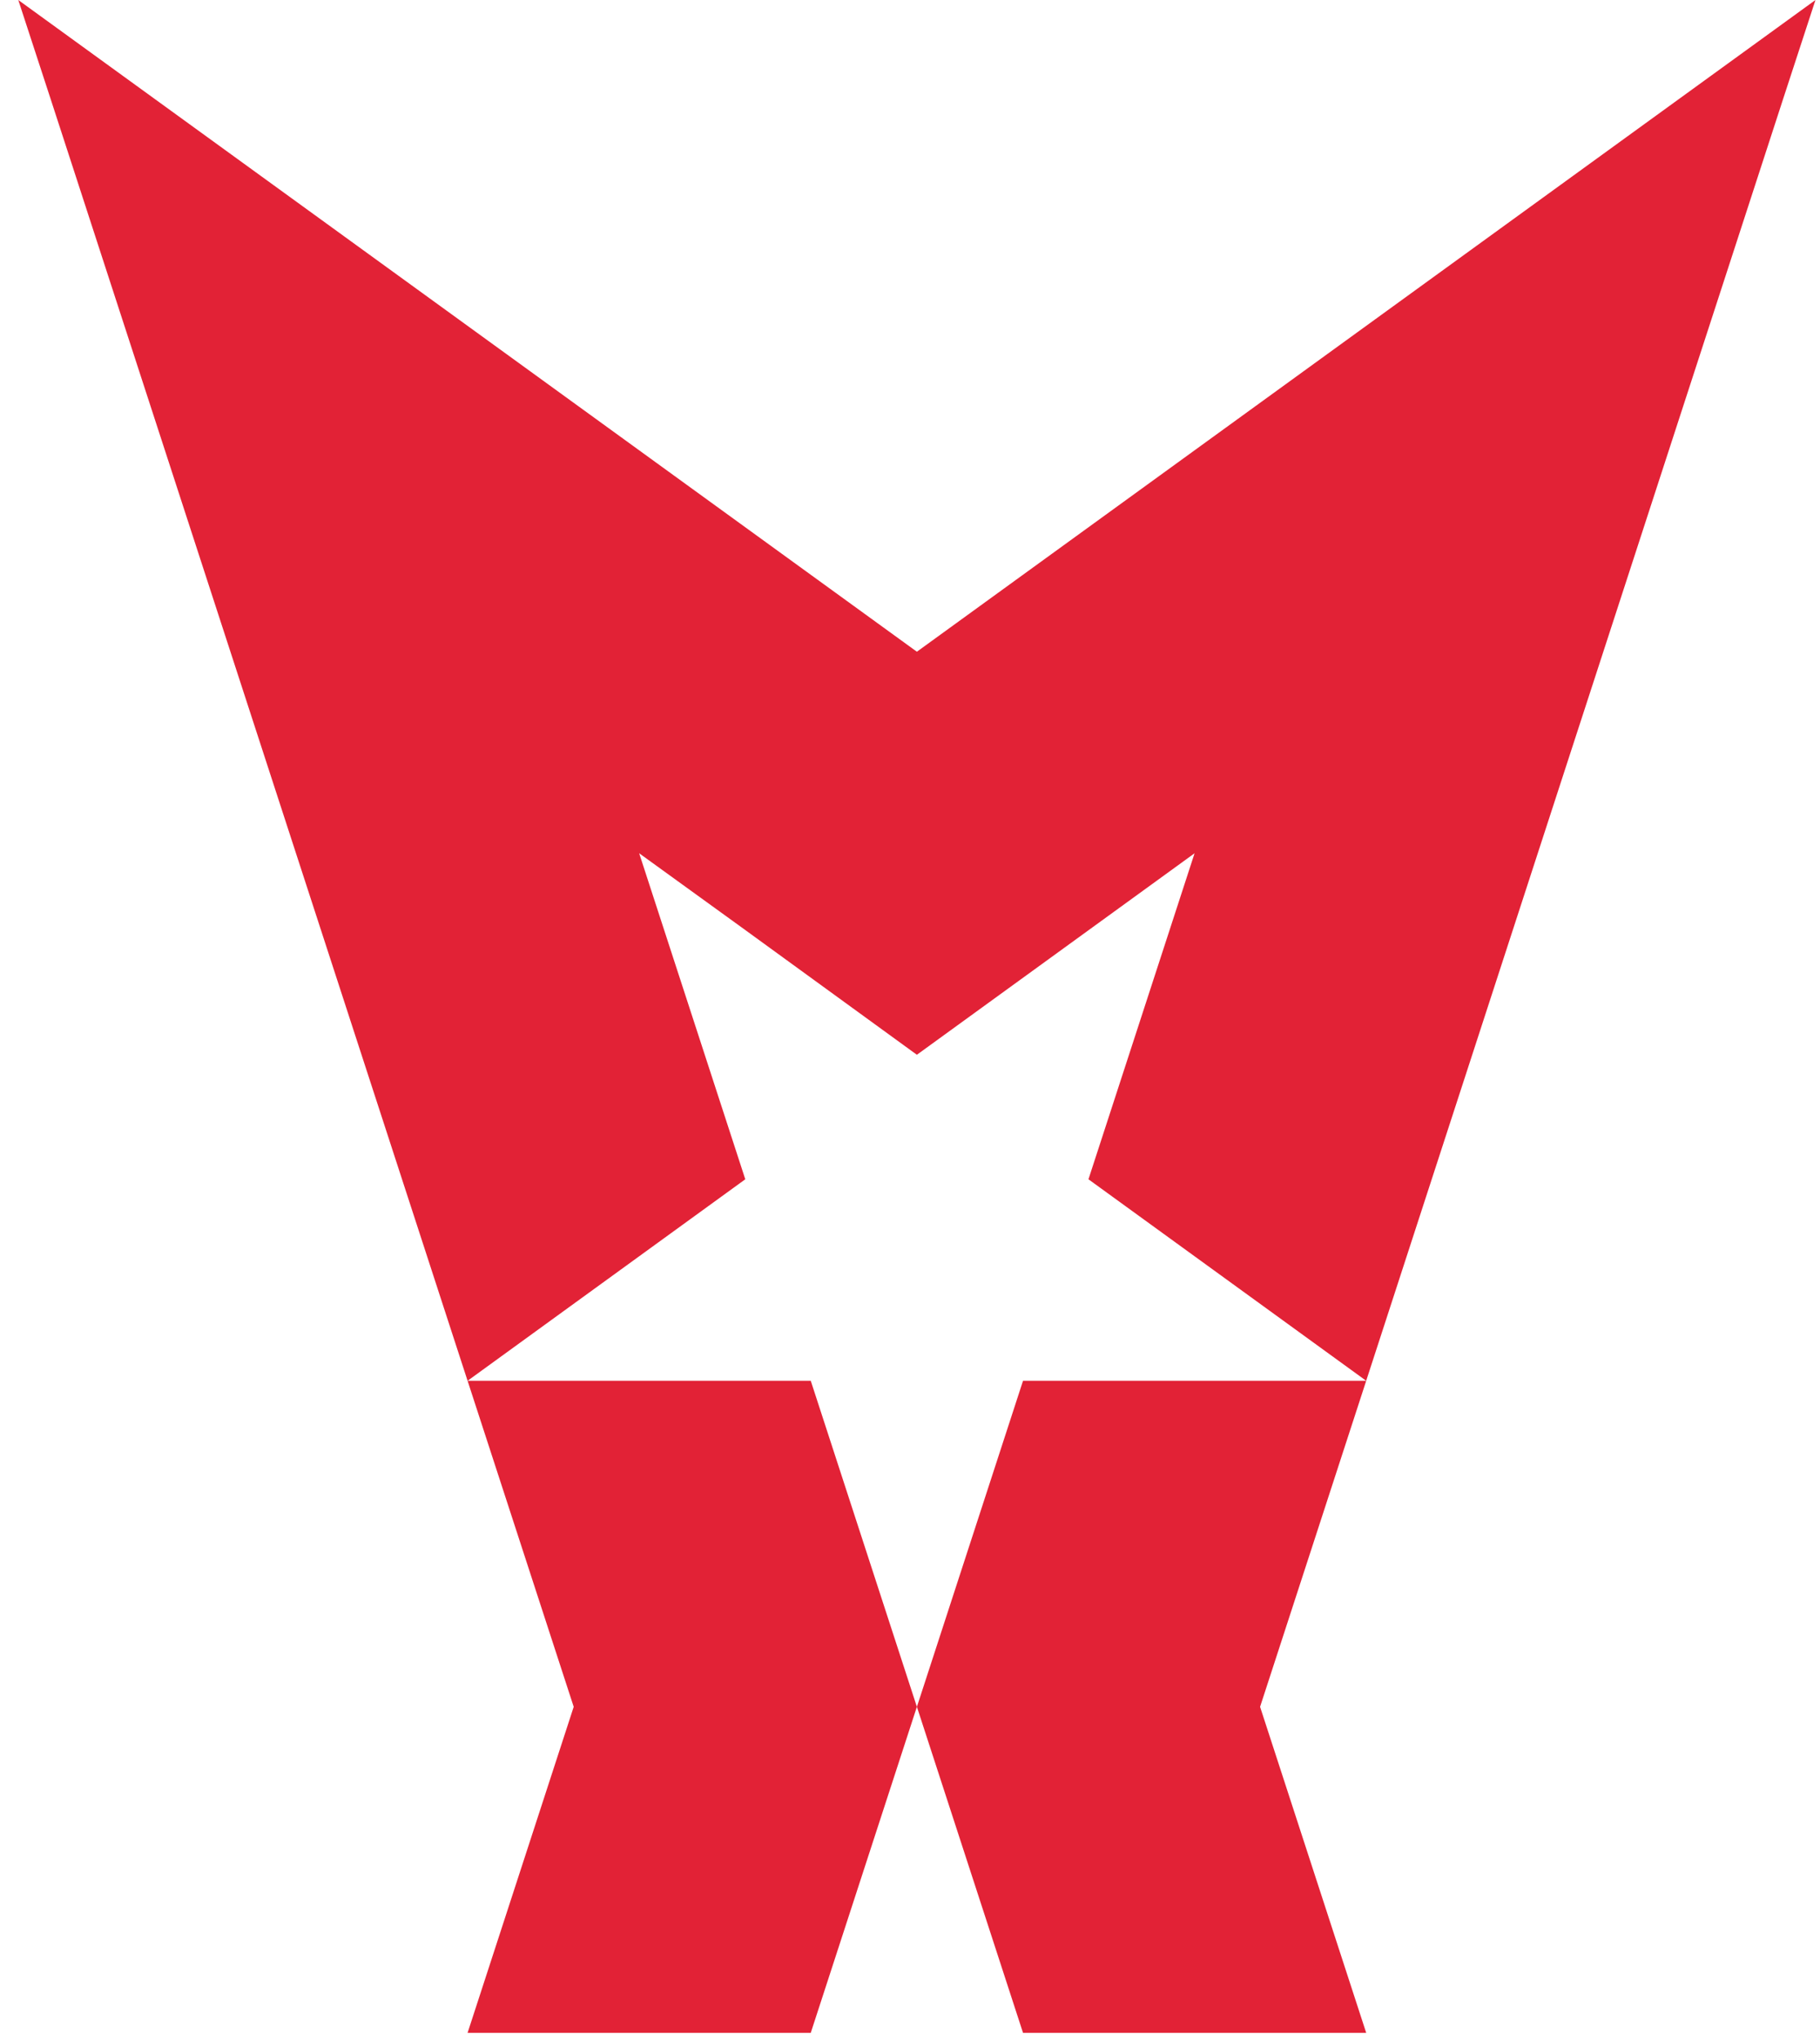
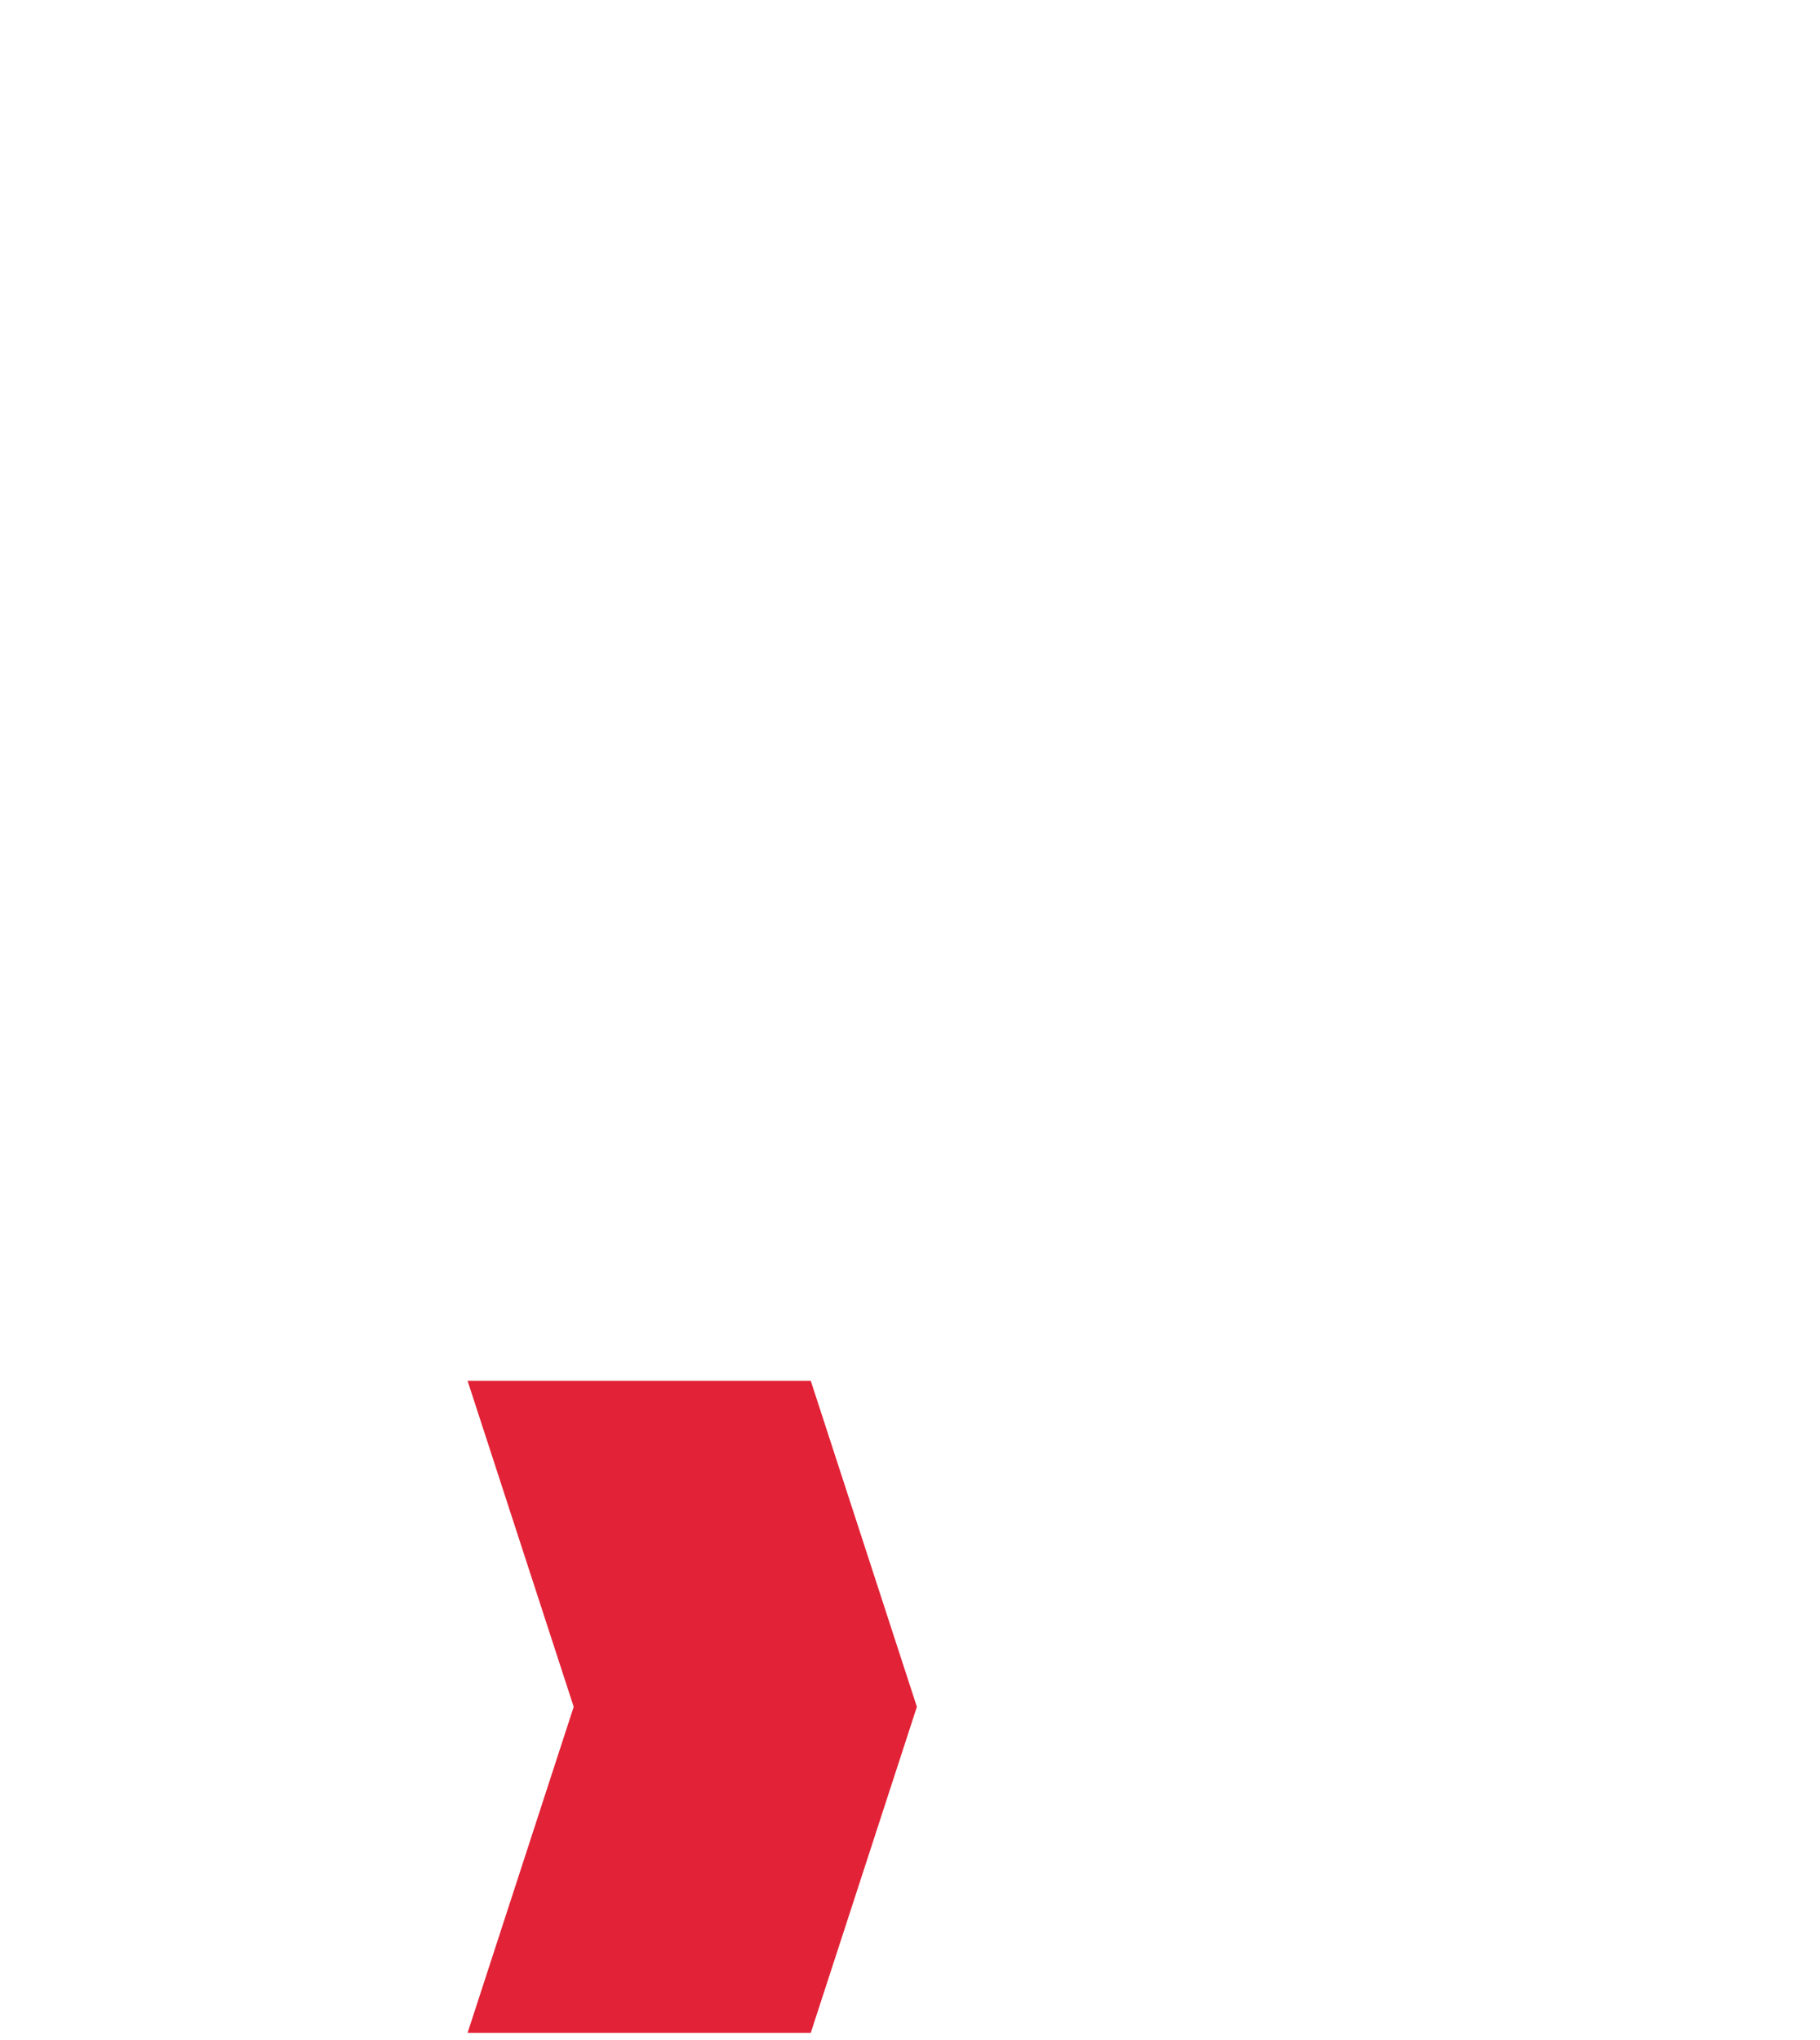
<svg xmlns="http://www.w3.org/2000/svg" width="91" height="102" viewBox="0 0 91 102" fill="none">
  <path d="M45.844 85.335L40.538 101.635H23.379L28.685 85.335L23.379 69.035H40.538L45.844 85.335Z" fill="#E22236" />
-   <path d="M63.004 85.335L68.31 101.635H51.151L45.845 85.335L51.151 69.035H68.31L63.004 85.335Z" fill="#E22236" />
-   <path d="M45.844 32.584L0.914 0L2.543 4.985L23.379 69.035L37.264 58.96L31.958 42.66L37.055 46.347L45.844 52.735L59.729 42.66L54.423 58.96L68.309 69.035L89.144 4.985L90.773 0L45.844 32.584Z" fill="#E22236" />
</svg>